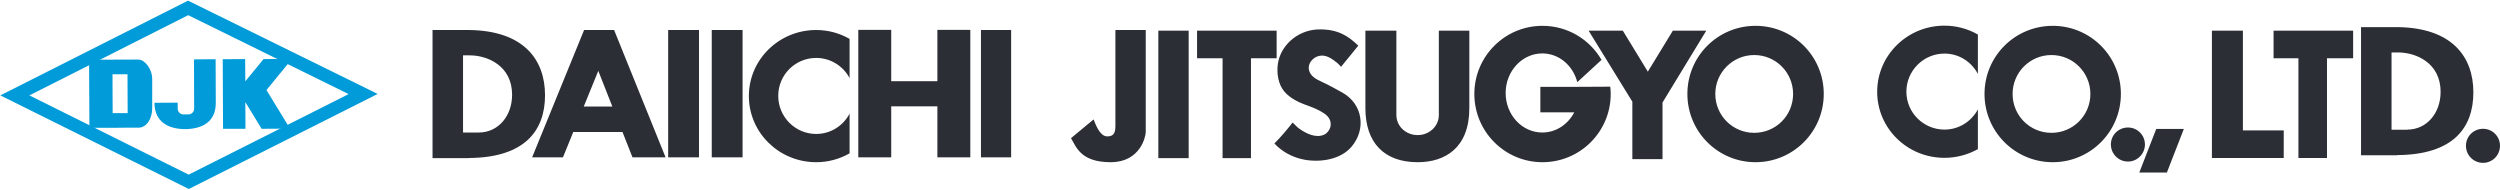
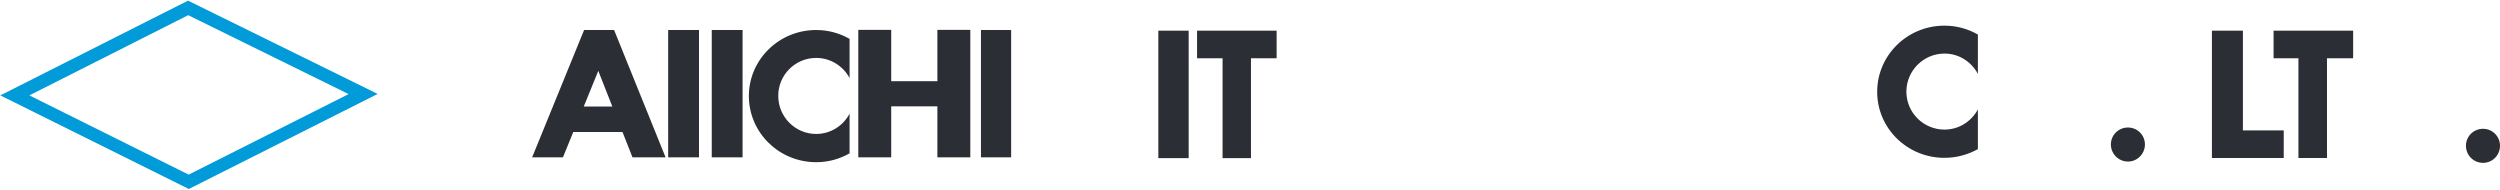
<svg xmlns="http://www.w3.org/2000/svg" version="1.2" viewBox="0 0 1549 118" width="1549" height="118">
  <title>20240126171957735s-1-pdf</title>
  <defs>
    <clipPath clipPathUnits="userSpaceOnUse" id="cp1">
      <path d="m-1580-247h3374v4772h-3374z" />
    </clipPath>
  </defs>
  <style>
		.s0 { fill: #009bd8 } 
		.s1 { fill: #2c2e35 } 
	</style>
  <g id="Page 1" clip-path="url(#cp1)">
    <path id="Path 12" fill-rule="evenodd" class="s0" d="m234 58.2l-117 58.9-116.8-58 116.3-58.7zm-215.8 0.9l98.7 49.1 99.1-49.9-99.4-48.9z" />
-     <path id="Path 14" fill-rule="evenodd" class="s0" d="m94.3 49v17.9c0.1 6.7-3.6 12.2-8.4 12.2-0.1 0 0.7 0 0.6 0h-0.9-0.5-6l-9.3 0.1h-14.4l-0.2-42.2 30.2-0.1v0.1c0.1 0 0.2-0.1 0.4-0.1 3.6 0 8.5 5.4 8.5 12.1zm-15.2 21.1l-0.1-24.1h-9.3l0.1 24.1zm54.5-33.4l0.1 26.9c0.1 11.9-8.4 16.3-18.9 16.4-10.5 0-19-4.4-19.1-16.3l14.4-0.1v3.7c0 2 1.6 3.6 3.6 3.6h3c2 0 3.6-1.6 3.6-3.6l-0.1-30.5zm31.5 19.1l14.6 23.9-17.6 0.1-10-16.4h-0.1l0.1 16.4h-13.9l-0.2-43.1 13.9-0.1 0.1 13.8 11.3-13.8 17.6-0.1z" />
-     <path id="Path 15" fill-rule="evenodd" class="s1" d="m337.7 59c0 22.2-12.8 38.7-47.3 38.9v0.1h-22.4v-79.4h22.4c34 0.3 47.3 18.3 47.3 40.4zm-20.4-0.3c0-17.9-15.2-24.4-26.2-24.4h-4.2v47.8h9.8c11.9 0 20.6-10.1 20.6-23.4zm1215.2-1.5c0 22.2-12.7 38.7-47.3 38.9v0.1h-22.3v-79.4h22.3c34 0.3 47.3 18.3 47.3 40.4zm-20.3-0.3c0-17.9-15.2-24.4-26.3-24.4h-4.1v47.9h9.8v-0.1c11.9 0 20.6-10.1 20.6-23.4z" />
    <path id="Path 16" fill-rule="evenodd" class="s1" d="m385.7 81.8h-30.5l-6.4 15.7h-19.1l32.2-78.9h18.6l31.9 78.9h-20.5zm-6.3-15.8l-8.7-22.1-9 22.1zm53.7-47.4v78.9h-19.1v-78.9zm27 0v78.9h-19.1v-78.9zm166.4 0v78.9h-18.7v-78.9zm110 0.4v79h-18.8v-79zm54.5 17.1h-15.9v61.9h-17.6v-61.9h-15.8v-17.1h49.3zm667 0h-16.2v61.8h-17.7v-61.8h-15.4v-17.1h49.3zm-43 44.7v17.1h-44.5v-78.9h19.2v61.8zm123.5 20.1c-5.9 0-10.6-4.7-10.6-10.6 0-5.8 4.7-10.5 10.6-10.5 5.8 0 10.5 4.7 10.5 10.5 0 5.9-4.7 10.6-10.5 10.6zm-220-0.8c-5.9 0-10.6-4.8-10.6-10.6 0-5.8 4.7-10.5 10.6-10.5 5.8 0 10.5 4.7 10.5 10.5 0 5.8-4.7 10.6-10.5 10.6zm-717.3-81.6v79h-20.4v-31.6h-28.6v31.6h-20.4v-79h20.4v31.8h28.6v-31.8zm-95.5 0.1c7.6 0 14.6 2 20.7 5.5v24.3c-3.9-7.4-11.7-12.5-20.7-12.5-13 0-23.5 10.5-23.5 23.5 0 13 10.5 23.6 23.5 23.6 9 0 16.8-5.1 20.7-12.6v24.6c-6.1 3.5-13.1 5.5-20.7 5.5-23 0-41.7-18.3-41.7-41 0-22.6 18.7-40.9 41.7-40.9zm699.1-2.7c7.5 0 14.6 2 20.7 5.5v24.4c-4-7.5-11.7-12.6-20.7-12.6-13 0-23.6 10.6-23.6 23.6 0 13 10.6 23.5 23.6 23.5 9 0 16.7-5.1 20.7-12.5v24.6c-6.1 3.4-13.2 5.4-20.7 5.4-23.1 0-41.7-18.3-41.7-40.9 0-22.6 18.6-41 41.7-41z" />
-     <path id="Path 17" fill-rule="evenodd" class="s1" d="m1087.7 100.5c-23.3 0-42.2-18.9-42.2-42.3 0-23.4 18.9-42.2 42.2-42.2 23.4 0 42.3 18.8 42.3 42.2 0 23.4-18.9 42.3-42.3 42.3zm23.3-42.3c0-13.3-10.7-24.1-24.1-24.1-13.3 0-24.1 10.8-24.1 24.1 0 13.4 10.8 24.1 24.1 24.1 13.4 0 24.1-10.7 24.1-24.1zm160.9 42.3c-23.4 0-42.3-18.9-42.3-42.3 0-23.4 18.9-42.2 42.3-42.2 23.3 0 42.2 18.8 42.2 42.2 0 23.4-18.9 42.3-42.2 42.3zm23.3-42.3c0-13.3-10.8-24.1-24.1-24.1-13.4 0-24.1 10.8-24.1 24.1 0 13.4 10.7 24.1 24.1 24.1 13.3 0 24.1-10.7 24.1-24.1zm-297.5-4.5q0.3 2.2 0.3 4.5c0 23.4-18.9 42.3-42.3 42.3-23.3 0-42.2-18.9-42.2-42.3 0-23.3 18.9-42.2 42.2-42.2 15.7 0 29.3 8.5 36.6 21.1l-15 13.8c-2.7-10.3-11.3-17.8-21.7-17.8-12.5 0-22.7 11-22.7 24.5 0 13.6 10.2 24.5 22.7 24.5 8.5 0 15.9-5 19.8-12.5h-21v-15.8h23.6zm-87.3-34.7v48c0 24.8-15.2 33.5-32 33.5-20.9 0-32.4-12.2-32.4-33.5v-48h19.2v52.3c0 6.9 5.9 12.4 13.2 12.4 7.2 0 13.1-5.5 13.1-12.4v-52.3zm-224.4 65.5c3.1 0 5.1-1.1 5.1-6.2v-59.7h18.8v63.2c0 2.7-3.3 18.7-21.7 18.7-18.4 0-21.3-9.2-24.6-14.9l14-11.6c1.4 3.7 4.1 10.5 8.4 10.5zm371.2-65.5l-27.1 44.5v35.1h-18.7v-35.6l-27.1-44h21.2l15.5 25.4 15.5-25.4zm285.4 87.9h-17.1l10.5-27h17.1zm-513.9-67.8c-3.2-2.6-7.2-5.6-11.6-4.4-3.8 0.9-6.9 4.8-6.1 8.5 0.8 4 4.5 5.9 8 7.5 4.4 2 8.6 4.4 12.8 6.7 12.7 7.2 14.7 22.7 5.7 33.4-6.8 8.1-19.4 10-29.5 8.1-7.2-1.4-13.5-4.8-18.4-10 4.1-4.1 7.8-8.5 11.3-13 2.1 2 2.9 3 4.1 3.8 4.2 3 10.3 6.1 15.5 3.7 1.6-0.7 3-2.5 3.6-4.1 0.6-1.5 0.5-3.5-0.1-5-1.3-3.1-4.5-4.7-7.1-6.1-3.8-2-8.1-3.1-12-4.9-4-1.9-7.9-4.5-10.3-8.2-3.2-4.8-3.8-12.3-2.4-17.7 2.6-10.7 13.1-19.2 25.5-19.2 11.5 0 17.7 4.1 23.9 10.1l-10.7 13.1c-0.7-0.8-1.4-1.6-2.2-2.3z" />
  </g>
</svg>